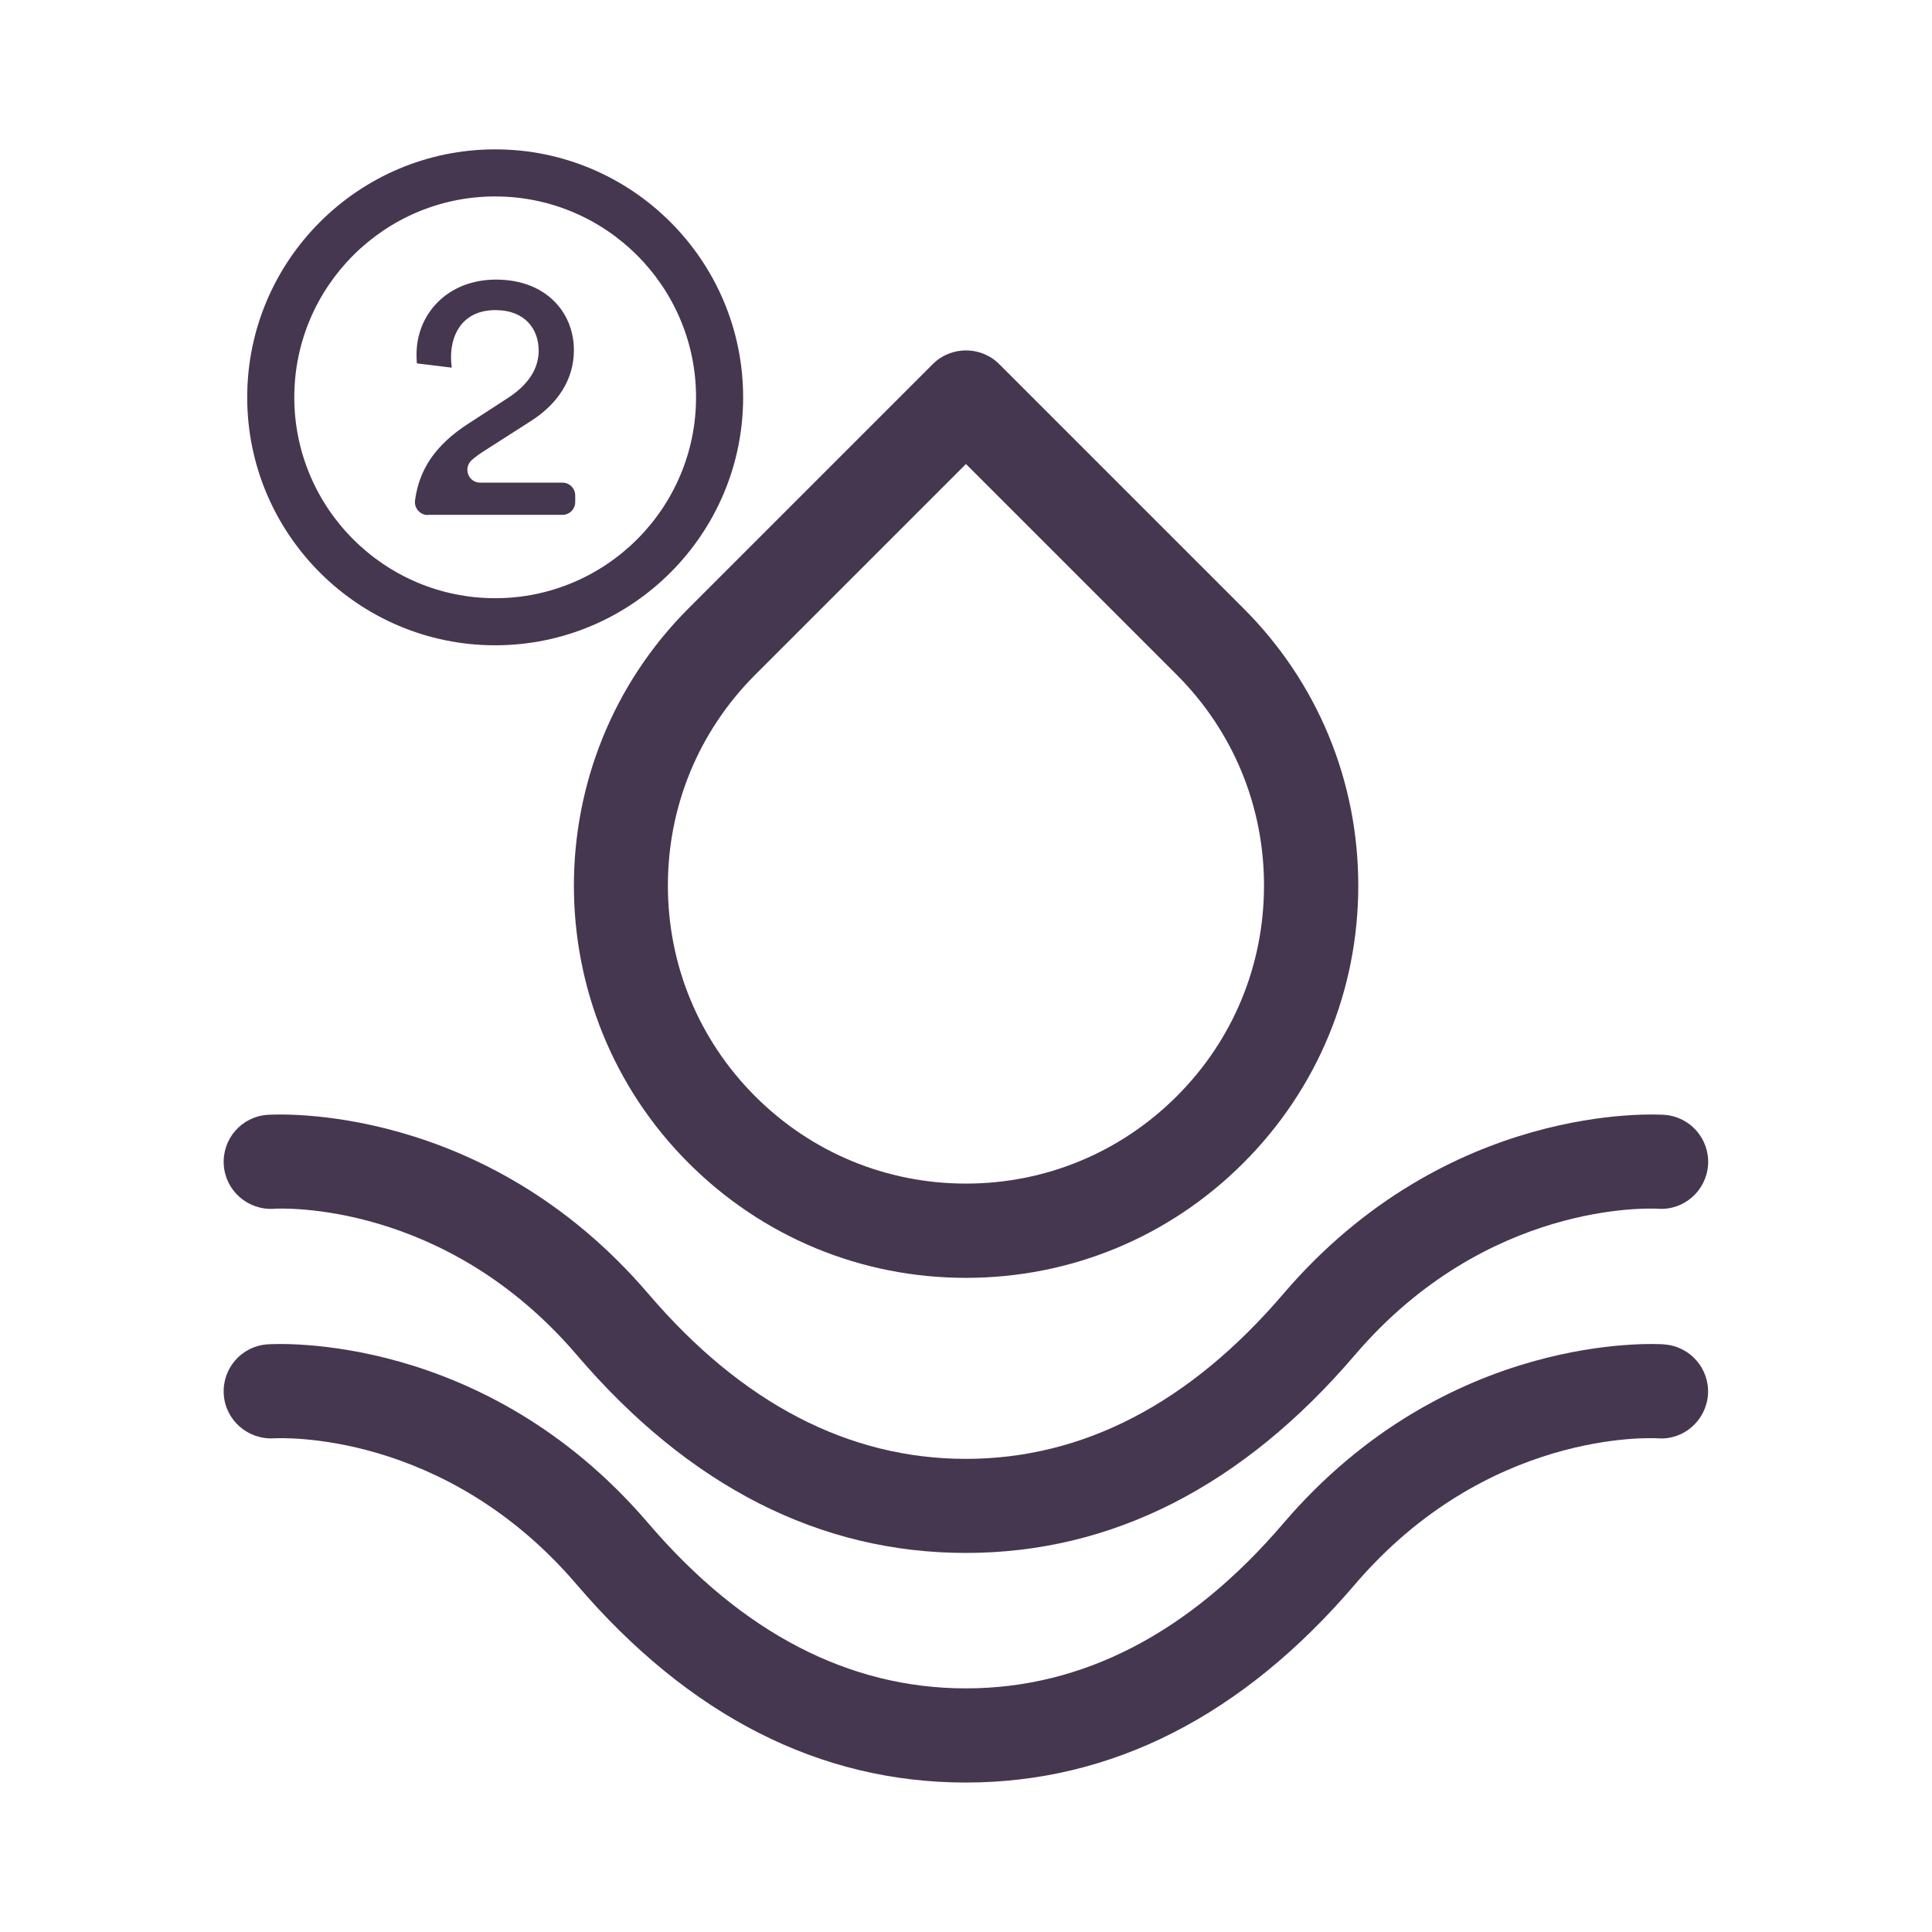
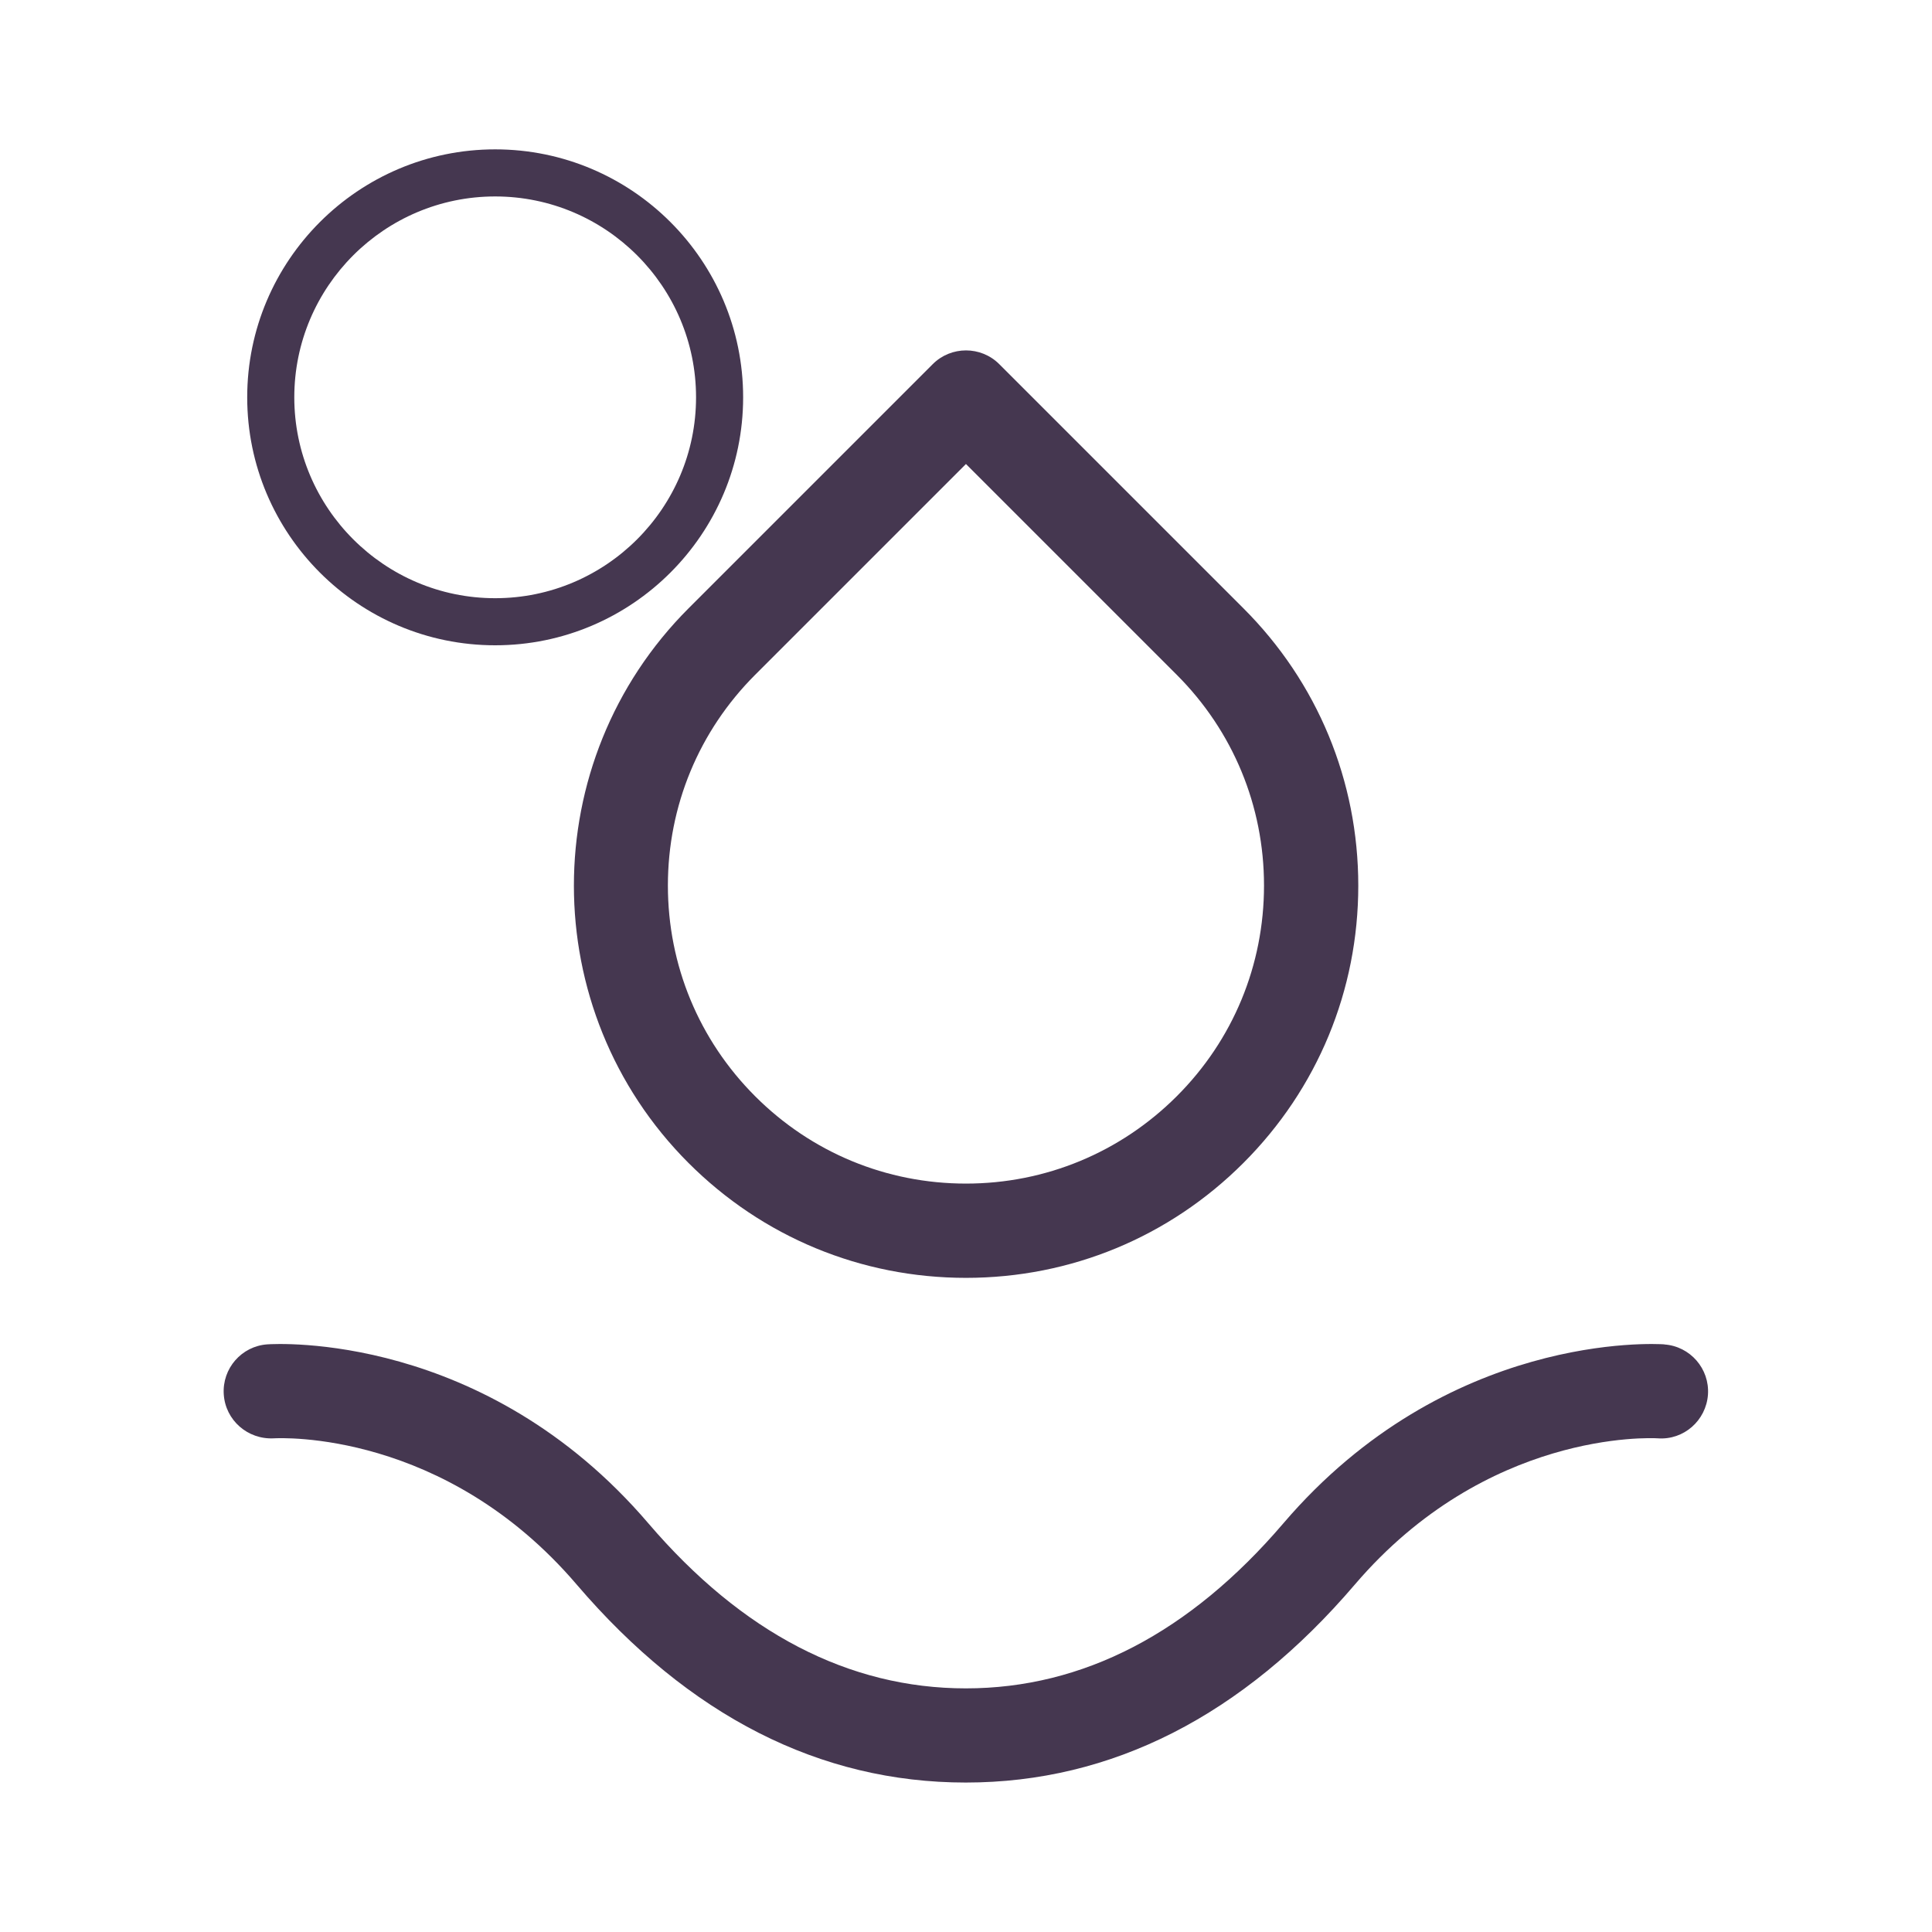
<svg xmlns="http://www.w3.org/2000/svg" viewBox="0 0 205.15 205.15" id="Layer_2">
  <defs>
    <style>.cls-1{fill:none;}.cls-1,.cls-2{stroke-width:0px;}.cls-2{fill:#453750;}.cls-3{clip-path:url(#clippath);}</style>
    <clipPath id="clippath">
      <rect height="205.15" width="205.15" class="cls-1" />
    </clipPath>
  </defs>
  <g id="Layer_1-2">
    <g class="cls-3">
      <path d="M73.11,123.49c7.87,7.87,18.33,12.2,29.46,12.2s21.59-4.33,29.46-12.2c7.87-7.87,12.2-18.33,12.2-29.45s-4.33-21.59-12.2-29.45l-25.92-25.92c-1.95-1.95-5.12-1.95-7.07,0l-25.92,25.92c-16.24,16.24-16.24,42.67,0,58.91ZM102.57,49.27l22.38,22.38c5.98,5.98,9.27,13.93,9.27,22.38,0,8.46-3.29,16.41-9.27,22.38s-13.93,9.27-22.38,9.27-16.4-3.29-22.38-9.27c-5.98-5.98-9.27-13.93-9.27-22.38s3.29-16.4,9.27-22.38l22.38-22.38Z" class="cls-2" />
-       <path d="M29.07,128.35c.74-.04,18.16-.88,32.18,15.53,11.92,13.95,25.82,21.02,41.31,21.02s29.39-7.07,41.31-21.02c13.99-16.37,31.37-15.57,32.18-15.53,2.75.2,5.12-1.89,5.32-4.64.19-2.75-1.89-5.14-4.64-5.33-.93-.06-23.05-1.36-40.46,19.01-9.94,11.63-21.28,17.52-33.71,17.52s-23.77-5.89-33.71-17.52c-17.41-20.36-39.52-19.07-40.46-19.01-2.74.19-4.81,2.56-4.63,5.31.18,2.75,2.54,4.82,5.3,4.67Z" class="cls-2" />
      <path d="M176.73,142.75c-.93-.06-23.05-1.36-40.46,19.01-9.94,11.63-21.28,17.52-33.71,17.52s-23.77-5.9-33.71-17.52c-17.41-20.37-39.52-19.07-40.46-19.01-2.74.19-4.81,2.56-4.63,5.31.18,2.75,2.54,4.81,5.3,4.67.74-.04,18.16-.88,32.18,15.53,11.93,13.95,25.82,21.02,41.31,21.02s29.39-7.07,41.31-21.02c13.99-16.37,31.37-15.58,32.18-15.53,2.75.2,5.12-1.89,5.32-4.64.19-2.75-1.89-5.14-4.64-5.33Z" class="cls-2" />
      <path d="M52.58,68.52c14.52,0,26.33-11.81,26.33-26.33s-11.81-26.33-26.33-26.33-26.33,11.81-26.33,26.33,11.81,26.33,26.33,26.33ZM52.58,20.86c11.76,0,21.33,9.57,21.33,21.33s-9.57,21.33-21.33,21.33-21.33-9.57-21.33-21.33,9.57-21.33,21.33-21.33Z" class="cls-2" />
-       <path d="M45.44,54.67h14.28c.75,0,1.36-.61,1.36-1.36v-.7c0-.75-.61-1.36-1.36-1.36h-8.73c-1.28,0-1.84-1.58-.87-2.42.42-.36.89-.7,1.39-1.01l4.83-3.09c2.79-1.77,4.6-4.34,4.6-7.54,0-4.07-3.02-7.5-8.26-7.5s-8.45,3.73-8.45,7.92c0,.3,0,.64.04.98l3.7.45c-.04-.38-.08-.75-.08-1.09,0-2.79,1.51-5.02,4.71-5.02s4.6,2.07,4.6,4.3c0,1.89-1.06,3.62-3.36,5.09l-4.07,2.64c-3.6,2.32-5.27,4.93-5.7,8.19-.11.81.54,1.54,1.36,1.54Z" class="cls-2" />
    </g>
  </g>
</svg>